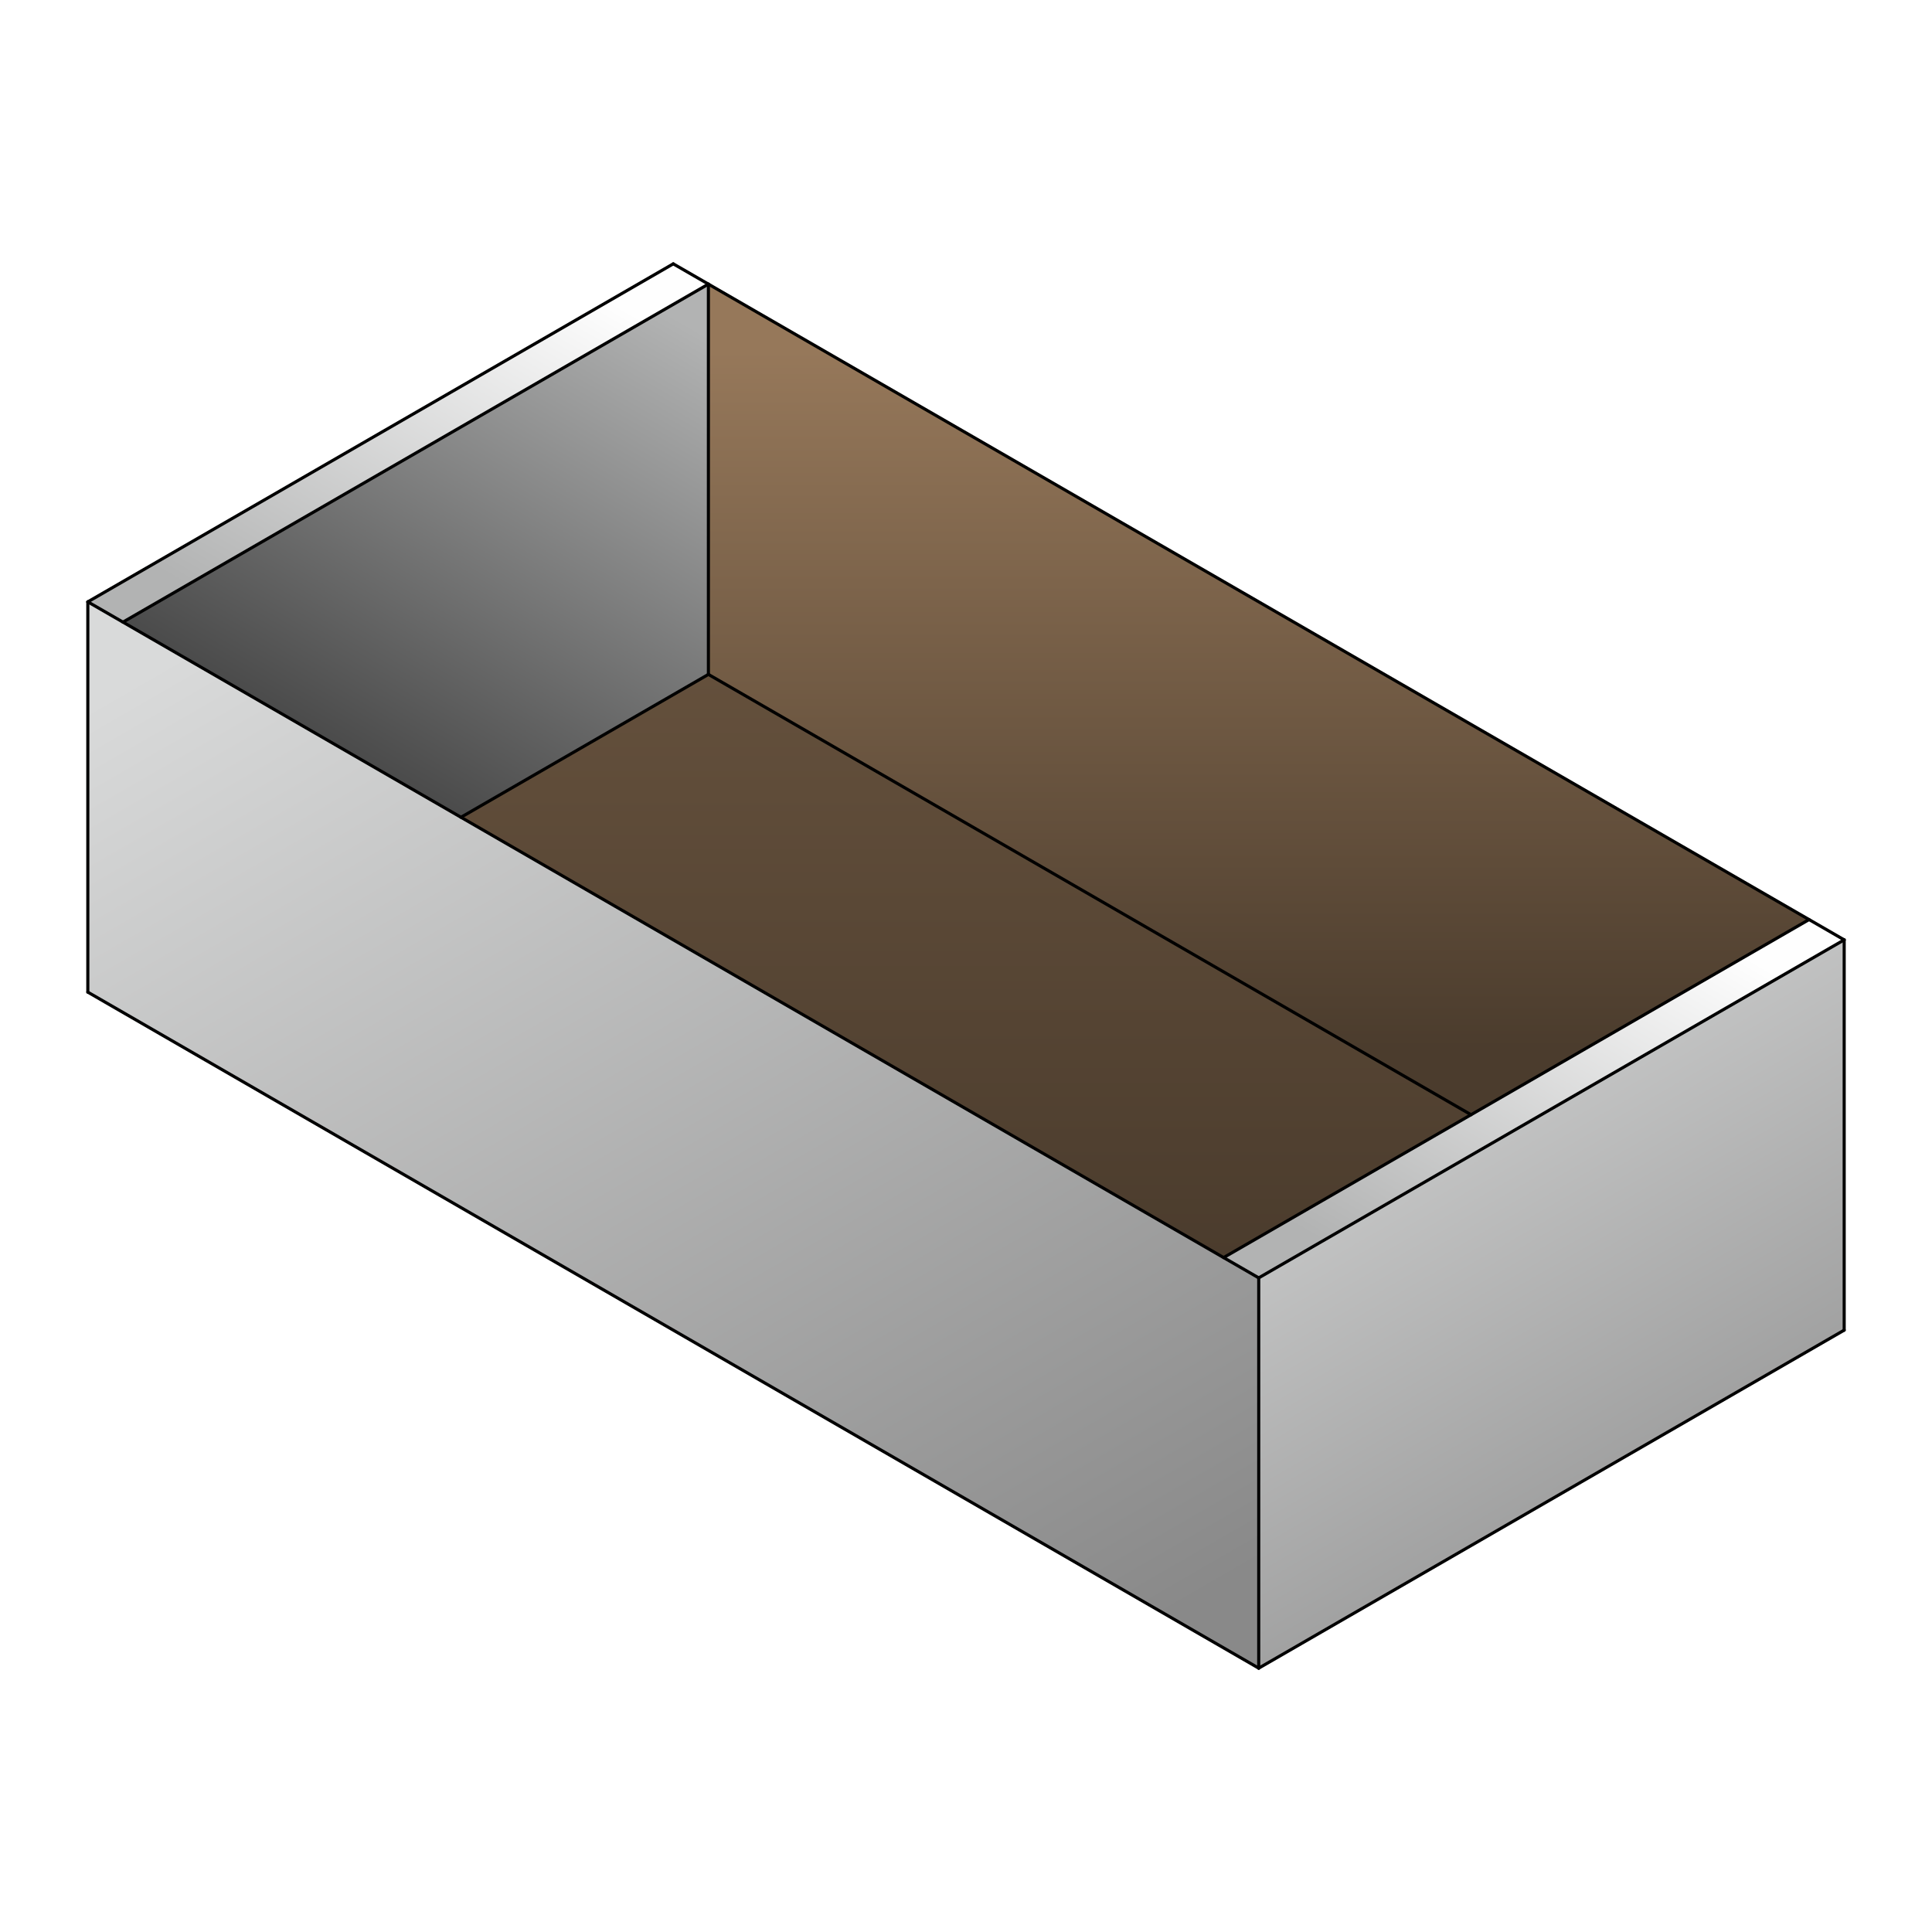
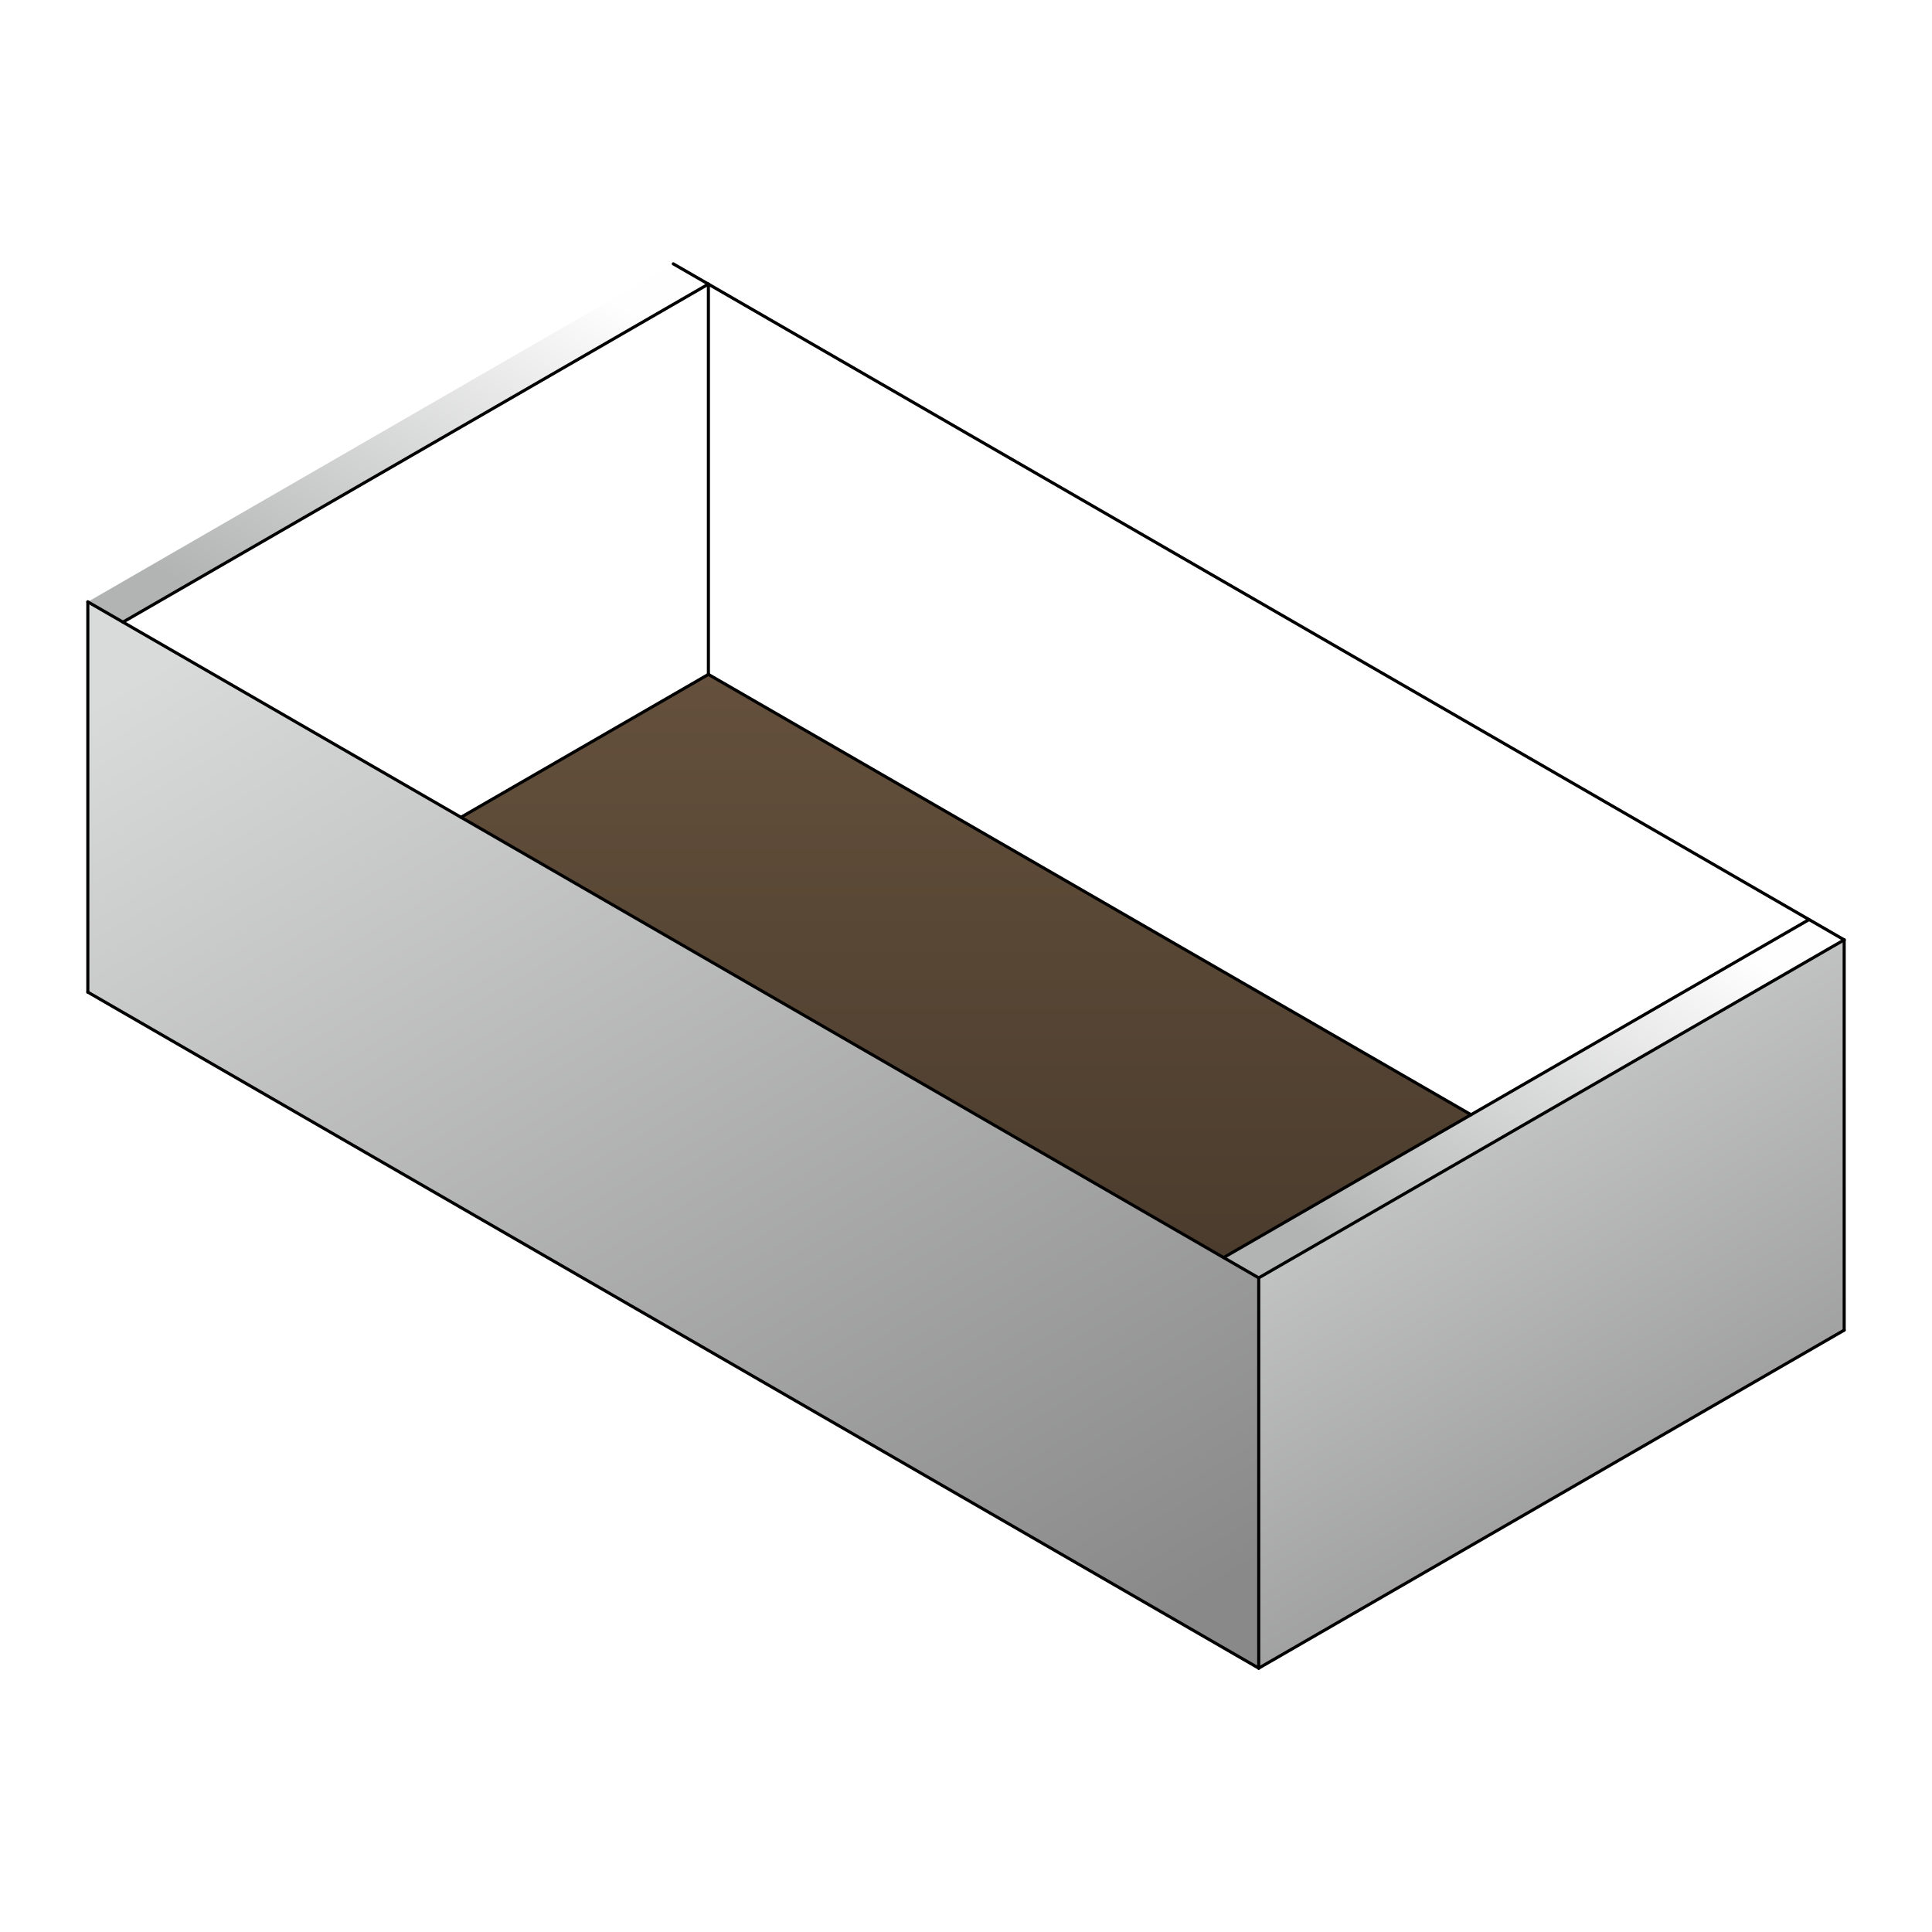
<svg xmlns="http://www.w3.org/2000/svg" xmlns:xlink="http://www.w3.org/1999/xlink" xml:space="preserve" width="400px" height="400px" style="shape-rendering:geometricPrecision; text-rendering:geometricPrecision; image-rendering:optimizeQuality; fill-rule:evenodd; clip-rule:evenodd" viewBox="0 0 400000 400000">
  <defs>
    <style type="text/css">
   
    .str0 {stroke:black;stroke-width:641.455;stroke-linecap:round;stroke-linejoin:round}
    .fil8 {fill:none}
    .fil0 {fill:white}
    .fil6 {fill:url(#id0)}
    .fil4 {fill:url(#id1)}
    .fil2 {fill:url(#id2)}
    .fil5 {fill:url(#id3)}
    .fil7 {fill:url(#id4)}
    .fil1 {fill:url(#id5)}
    .fil3 {fill:url(#id6)}
   
  </style>
    <linearGradient id="id0" gradientUnits="userSpaceOnUse" x1="200000" y1="260369" x2="200000" y2="139631">
      <stop offset="0" style="stop-color:#4B3C2D" />
      <stop offset="1" style="stop-color:#64503C" />
    </linearGradient>
    <linearGradient id="id1" gradientUnits="userSpaceOnUse" x1="366142" y1="347803" x2="276281" y2="192160">
      <stop offset="0" style="stop-color:#898989" />
      <stop offset="1" style="stop-color:#D9DADA" />
    </linearGradient>
    <linearGradient id="id2" gradientUnits="userSpaceOnUse" x1="51696.4" y1="173537" x2="120426" y2="54493.8">
      <stop offset="0" style="stop-color:#333333" />
      <stop offset="1" style="stop-color:#B2B3B3" />
    </linearGradient>
    <linearGradient id="id3" gradientUnits="userSpaceOnUse" xlink:href="#id1" x1="208123" y1="354033" x2="70665.1" y2="115948">
  </linearGradient>
    <linearGradient id="id4" gradientUnits="userSpaceOnUse" x1="260606" y1="217034" x2="260606" y2="72579.6">
      <stop offset="0" style="stop-color:#4B3C2D" />
      <stop offset="1" style="stop-color:#96785A" />
    </linearGradient>
    <linearGradient id="id5" gradientUnits="userSpaceOnUse" x1="58654.9" y1="132884" x2="106195" y2="50543.6">
      <stop offset="0" style="stop-color:#B2B3B3" />
      <stop offset="1" style="stop-color:#FEFEFE" />
    </linearGradient>
    <linearGradient id="id6" gradientUnits="userSpaceOnUse" xlink:href="#id5" x1="293805" y1="268648" x2="341345" y2="186308">
  </linearGradient>
  </defs>
  <g id="Warstwa_x0020_1">
    <rect class="fil0" width="400000" height="400000" />
    <polygon class="fil1" points="25455,128804 146667,58822 139394,54624 18182,124605 " />
-     <polygon class="fil2" points="146667,58822 25455,128804 95437,169208 146667,139630 " />
    <polygon class="fil3" points="374545,190388 304563,230792 253333,260369 260606,264568 381818,194587 " />
    <polygon class="fil4" points="381818,194587 260606,264568 260606,345376 381818,275395 " />
    <polygon class="fil5" points="253333,260369 95437,169208 25455,128804 18182,124605 18182,205413 260606,345376 260606,264568 " />
    <polygon class="fil6" points="95437,169208 253333,260369 304563,230792 146667,139630 " />
-     <polygon class="fil7" points="146667,139630 304563,230792 374545,190388 146667,58822 " />
    <g id="_240501624">
      <line class="fil8 str0" x1="260606" y1="345376" x2="260606" y2="264568" />
      <line class="fil8 str0" x1="18182" y1="124605" x2="18182" y2="205413" />
      <line class="fil8 str0" x1="260606" y1="345376" x2="18182" y2="205413" />
      <line class="fil8 str0" x1="18182" y1="124605" x2="260606" y2="264568" />
      <line class="fil8 str0" x1="381818" y1="194587" x2="381818" y2="275395" />
      <line class="fil8 str0" x1="260606" y1="345376" x2="381818" y2="275395" />
      <line class="fil8 str0" x1="381818" y1="194587" x2="260606" y2="264568" />
      <line class="fil8 str0" x1="381818" y1="194587" x2="139394" y2="54624" />
-       <line class="fil8 str0" x1="18182" y1="124605" x2="139394" y2="54624" />
      <line class="fil8 str0" x1="146667" y1="58822" x2="146667" y2="139630" />
      <line class="fil8 str0" x1="304563" y1="230792" x2="146667" y2="139630" />
      <line class="fil8 str0" x1="95437" y1="169208" x2="146667" y2="139630" />
      <line class="fil8 str0" x1="374545" y1="190388" x2="253333" y2="260369" />
      <line class="fil8 str0" x1="25455" y1="128804" x2="146667" y2="58822" />
    </g>
  </g>
</svg>